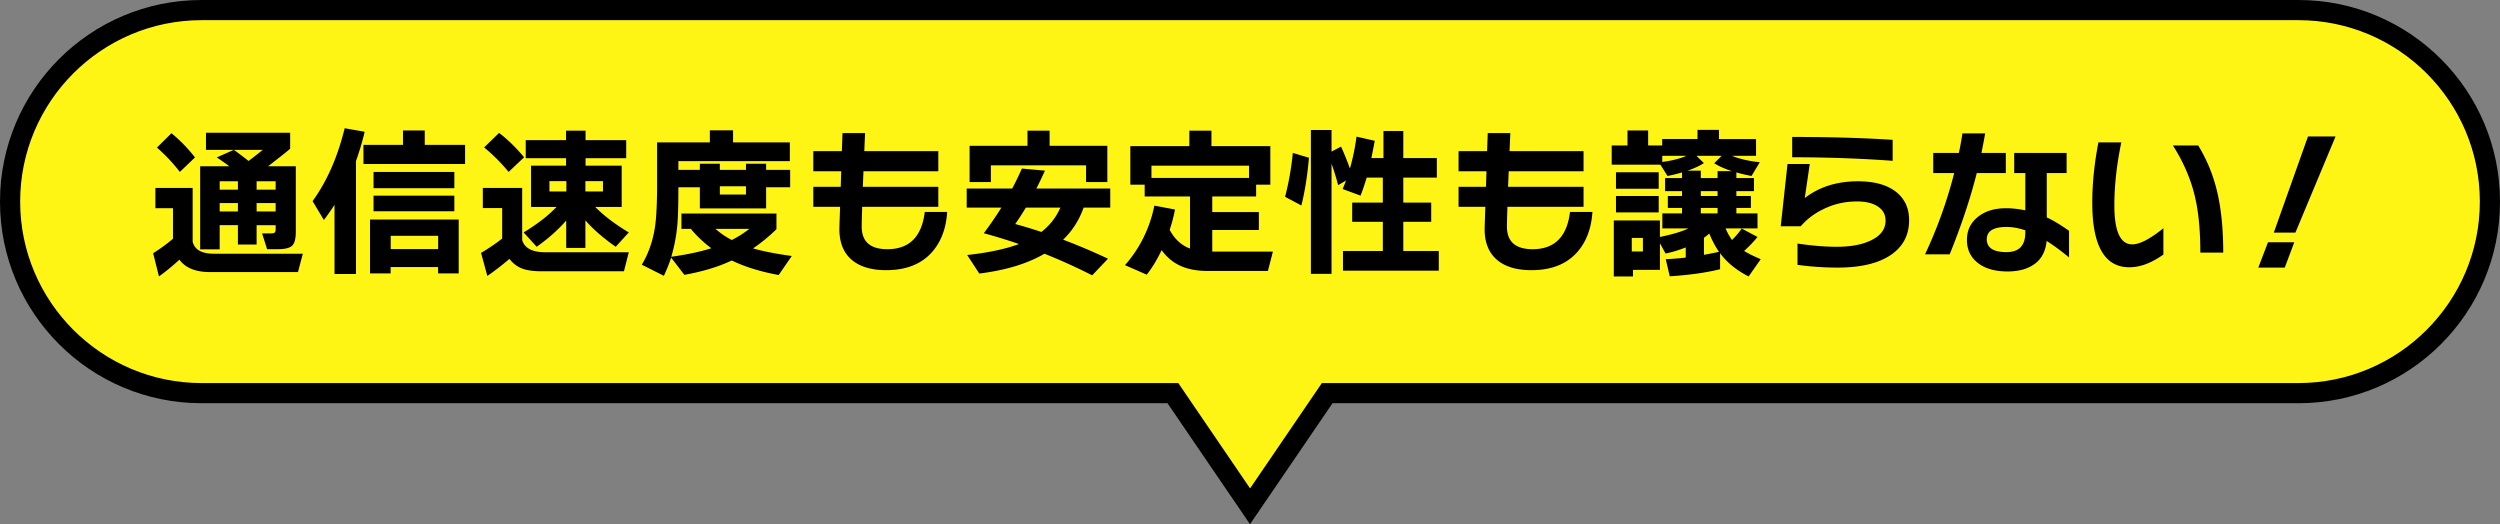
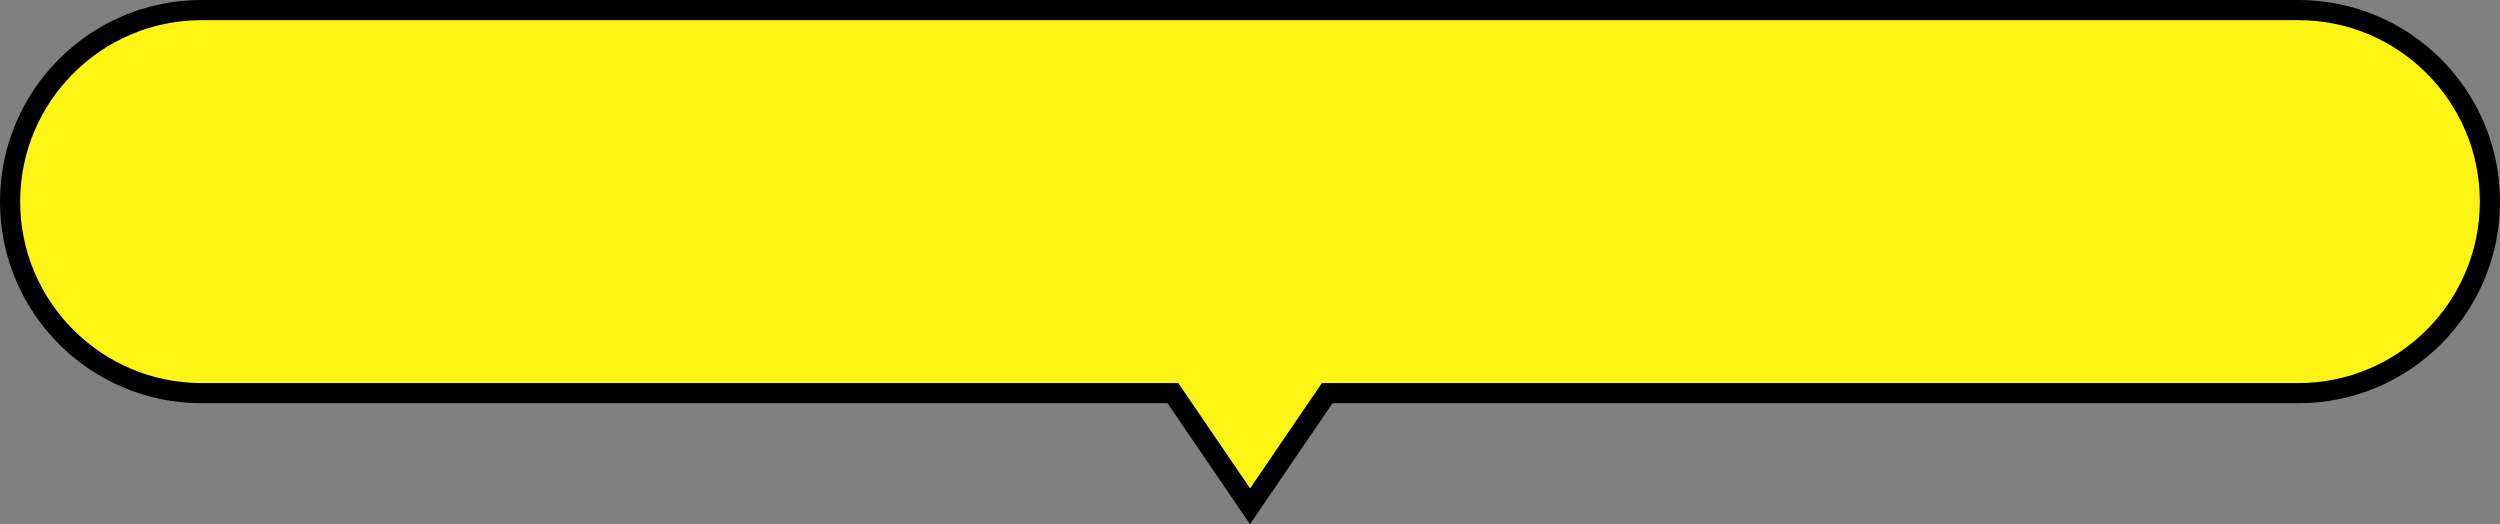
<svg xmlns="http://www.w3.org/2000/svg" data-name="レイヤー 2" viewBox="0 0 310 65">
  <rect x="0" y="0" width="310" height="65" fill="#808080" stroke="none" />
  <g data-name="レイヤー 1">
    <path d="M145.43 48.75H25C11.9 48.75 1.25 38.1 1.25 25S11.9 1.25 25 1.25h260c13.1 0 23.75 10.65 23.75 23.75S298.1 48.75 285 48.75H164.57L155 62.78l-9.57-14.03z" fill="#fff514" />
    <path d="M285 2.5c12.41 0 22.5 10.09 22.5 22.5S297.41 47.5 285 47.5H163.91l-.74 1.09-8.16 11.97-8.16-11.97-.74-1.09H25C12.59 47.5 2.5 37.41 2.5 25S12.59 2.5 25 2.5h260m0-2.5H25C11.19 0 0 11.19 0 25s11.19 25 25 25h119.77L155 65l10.23-15H285c13.81 0 25-11.19 25-25S298.81 0 285 0z" />
-     <path d="M22.25 32.2c-.84.77-1.69 1.47-2.54 2.08l-.72-2.88c.95-.6 1.77-1.2 2.46-1.8v-3.78h-2.18V23.3h4.62v6.66c.23 1 1.11 1.5 2.64 1.5h11.02l-.6 2.28H26.07c-1.8 0-3.07-.51-3.82-1.54zm1.93-12.68l-1.88 1.8a20.85 20.85 0 00-2.84-3.02l1.8-1.78c1.04.84 2.01 1.84 2.92 3zm12.5 9.22c0 .87-.15 1.44-.46 1.73-.31.29-.91.43-1.8.43h-1.3l-.62-1.96h1.08c.24 0 .4-.03.48-.1.08-.07.12-.21.12-.44v-.48h-2.36v2.4H29.5v-2.4h-2.26v3h-2.42v-10.3h3.62c-.44-.33-.96-.7-1.56-1.1l2.12-.94h-3.46v-2.12h10.44v1.98c-.49.43-1.41 1.15-2.74 2.18h3.44v8.12zm-7.18-5.22v-1.04h-2.26v1.04h2.26zm0 2.7v-1.04h-2.26v1.04h2.26zm-.5-7.64c.67.48 1.27.94 1.82 1.38.68-.51 1.27-.97 1.76-1.38H29zm5.18 4.94v-1.04h-2.36v1.04h2.36zm0 2.7v-1.04h-2.36v1.04h2.36zm9.96 7.76h-2.66V25.4c-.41.64-.85 1.27-1.32 1.88l-1.4-2.34c1.79-2.47 3.11-5.48 3.98-9.04l2.48.44c-.31 1.28-.67 2.49-1.08 3.64v14zm13.53-13.64h-12.6v-2.38h4.9v-1.78h2.7v1.78h5v2.38zm-.79 13.56h-2.56v-.78h-5.88v.78h-2.56v-6.68h11v6.68zm-.54-10.56H46.32v-2.02h10.02v2.02zm0 2.86H46.32v-1.94h10.02v1.94zm-2.01 4.68v-1.64h-5.88v1.64h5.88zm8.84 1.22c-.92.79-1.83 1.49-2.74 2.12l-.78-2.86c1.08-.65 1.95-1.25 2.62-1.78V25.8h-2.4v-2.5h4.88v6.46c.29 1.01 1.25 1.52 2.88 1.52h10.34l-.6 2.36H67.21c-.97 0-1.76-.1-2.36-.3-.67-.24-1.23-.65-1.68-1.24zm1.82-12.6l-1.92 1.82c-.91-1.11-1.92-2.12-3.04-3.04l1.86-1.8c1.05.8 2.09 1.81 3.1 3.02zm5.22 7.84c-.96 1.12-2.18 2.21-3.66 3.26l-1.62-1.78c1.71-1.04 3.07-2.09 4.08-3.16h-3.16v-5.12h4.34v-.92h-5v-2.24h5V16.2h2.42v1.18h5.04v2.24h-5.04v.92h4.48v5.12h-3.28c1.03 1.05 2.41 2.11 4.16 3.16l-1.62 1.78c-1.53-1.07-2.79-2.16-3.76-3.28v3.42h-2.38v-3.4zm.02-3.6v-1.28h-2.1v1.28h2.1zm4.54 0v-1.28h-2.18v1.28h2.18zm21.51 4.68c-.93.91-1.9 1.7-2.9 2.38 1.23.36 2.83.67 4.8.94l-1.62 2.36c-2.25-.41-4.19-1.01-5.82-1.8-1.68.79-3.64 1.38-5.88 1.78l-1.64-2.14c-.23.72-.53 1.47-.9 2.26l-2.74-1.38c.83-1.37 1.37-2.93 1.64-4.68.17-1.17.26-2.95.26-5.32v-5.16h6.54v-1.5h2.88v1.5h7.04v2.32H84.12v1.08h2.66v-.76h2.48v.76h3.24v-.76H95v.76h2.98v2.16H95v2.62h-8.22v-2.62h-2.66v.12c0 1.95-.04 3.43-.12 4.44a20.2 20.2 0 01-.76 4.06c1.97-.28 3.63-.63 4.96-1.06a14.72 14.72 0 01-2.54-2.4H84.5v-1.9h11.78v1.94zm-5.54 1.34c.79-.4 1.51-.86 2.18-1.38h-4.2c.63.55 1.3 1.01 2.02 1.38zm1.76-5.64V23.1h-3.24v1.02h3.24zm24.95 2.16c-.13 2.05-.76 3.71-1.88 4.98-1.32 1.49-3.21 2.24-5.68 2.24-1.81 0-3.21-.41-4.2-1.22-1.13-.92-1.67-2.31-1.6-4.18.01-.43.04-1.25.08-2.46h-3.32v-2.48h3.4l.06-1.92h-3.46v-2.5h3.54l.08-2.24h2.8l-.1 2.24h9.18v2.5h-9.28l-.08 1.92h9.36v2.48h-9.44c-.04 1.25-.06 2.08-.06 2.48.01 1.85 1.07 2.78 3.18 2.78 2.72 0 4.27-1.54 4.64-4.62h2.78zm16.92-.54c-.55 1.55-1.39 2.87-2.54 3.98 1.91.72 3.76 1.51 5.56 2.36l-1.96 2.06c-1.95-.99-3.92-1.88-5.92-2.68-2.09 1.23-4.79 2.05-8.08 2.46l-1.5-2.3c2.65-.29 4.79-.75 6.42-1.36-1.39-.48-2.84-.93-4.36-1.34.8-1.07 1.53-2.13 2.18-3.18h-4.3v-2.36h5.64c.45-.85.85-1.68 1.2-2.48l2.86.26c-.33.75-.69 1.49-1.06 2.22h9.16v2.36h-3.3zm2.94-3.16h-2.64V20.5h-11.8v2.08h-2.64v-4.5h7.18V16.2h2.74v1.88h7.16v4.5zm-8.18 6.18c1.04-.8 1.83-1.81 2.36-3.02h-4.28c-.44.73-.88 1.41-1.32 2.04 1.04.28 2.12.61 3.24.98zm16.57-2.78c-.17.88-.39 1.72-.66 2.52.61 1.15 1.45 1.92 2.52 2.32v-6.46h-5.62V22.9h-1.78v-4.78h7.32V16.2h2.74v1.92h7.3v4.78h-1.76v1.46h-5.44v1.94h5.78v2.22h-5.78v2.68h7.52l-.62 2.4h-7.42c-1.41 0-2.59-.23-3.52-.68-.85-.4-1.6-1.03-2.24-1.9-.55 1.16-1.16 2.17-1.84 3.04l-2.7-1.18c1.85-2.11 3.07-4.57 3.64-7.38l2.56.48zm-2.92-3.92h12.1v-1.52h-12.1v1.52zm19.53-2.5c-.19 2.19-.5 4.16-.94 5.92l-2.02-1.08c.45-1.71.77-3.52.96-5.44l2 .6zm2.8 14.4h-2.56V16.12h2.56v2.68l1.18-.62c.4.88.77 1.79 1.1 2.72.36-1.24.63-2.56.82-3.96l2.26.52c-.15.8-.29 1.51-.42 2.14h1.5v-3.36h2.46v3.36h4.16v2.42h-4.16v3.1h3.46v2.38h-3.46v3.62h4.4v2.44h-11.88v-2.44h4.94V27.5h-3.8v-2.38h3.8v-3.1h-2c-.23.77-.48 1.52-.76 2.24l-2.22-.82c.16-.39.3-.74.42-1.06l-.98.58c-.25-.96-.53-1.85-.82-2.66v13.66zm32.35-7.68c-.13 2.05-.76 3.71-1.88 4.98-1.32 1.49-3.21 2.24-5.68 2.24-1.81 0-3.21-.41-4.2-1.22-1.13-.92-1.67-2.31-1.6-4.18.01-.43.04-1.25.08-2.46h-3.32v-2.48h3.4l.06-1.92h-3.46v-2.5h3.54l.08-2.24h2.8l-.1 2.24h9.18v2.5h-9.28l-.08 1.92h9.36v2.48h-9.44c-.04 1.25-.06 2.08-.06 2.48.01 1.85 1.07 2.78 3.18 2.78 2.72 0 4.27-1.54 4.64-4.62h2.78zm8.37 7.18h-3.34v.82h-2.38v-6.94h5.72v2.04c1.52-.31 2.7-.66 3.54-1.06h-3.24v-1.86h2.44v-.68h-1.76V24.3h1.76v-.6h-2.1v-1.62h2.1v-.7c-.63.19-1.23.33-1.8.44l-.88-1.4h-6.04v-2.38h1.96v-1.86h2.56v1.86h1.74v-.8h4.38V16.1h2.66v1.14h4.6v2.08h-2.98c.93.39 2.08.65 3.44.8l-1.02 1.7c-.64-.12-1.27-.27-1.88-.44v.7h2.18v1.62h-2.18v.6h1.8v1.48h-1.8v.68h2.62v1.86h-3.96c.24.56.51 1.04.8 1.44.48-.48.88-.95 1.2-1.42l1.96 1.04c-.44.55-.99 1.13-1.66 1.74.47.29 1.15.63 2.06 1.02l-1.5 2.14c-1.51-.77-2.69-1.73-3.54-2.88v1.98c-1.71.43-3.79.72-6.24.88l-.5-2.12c.88-.04 1.71-.11 2.48-.2v-1.26c-.8.32-1.63.57-2.5.76l-.7-1.28v3.3zm-.15-10.06h-5.3v-2.04h5.3v2.04zm0 2.94h-5.3V24.3h5.3v2.04zm-1.96 4.84V29.5h-1.38v1.68h1.38zm2.4-11.86v.76c1.17-.15 2.17-.4 3-.76h-3zm3.14 1.84h1.64v.92h2.08v-.86h1.78c-.88-.28-1.61-.61-2.2-.98l.92-.92h-3.12l.92.9c-.53.35-1.21.66-2.02.94zm3.72 3.14v-.6h-2.08v.6h2.08zm0 2.16v-.68h-2.08v.68h2.08zm-1.69 5.14c.79-.15 1.41-.27 1.86-.38-.45-.65-.85-1.41-1.2-2.26-.23.2-.45.37-.66.52v2.12zm25.44-4.3c0 1.87-.77 3.31-2.31 4.34s-3.73 1.54-6.57 1.54c-1.64 0-3.29-.11-4.96-.34V30.2c1.81.27 3.43.4 4.86.4 1.77 0 3.21-.27 4.3-.82 1.17-.57 1.76-1.38 1.76-2.42 0-.72-.29-1.29-.88-1.7-.63-.45-1.51-.68-2.66-.68-1.55 0-2.98.34-4.3 1.02a8.38 8.38 0 00-2.68 2.06h-2.48l.84-7.72h2.76l-.62 4.22c1.8-1.39 3.99-2.08 6.58-2.08 2.08 0 3.68.45 4.8 1.36 1.04.85 1.56 2.01 1.56 3.46zm-2.04-7.36c-3.92-.29-8.07-.44-12.46-.44v-2.52c4.65 0 8.81.12 12.46.36v2.6zm14.03 1.52h-3.6c-.8 3.16-1.92 6.52-3.36 10.08h-3.06c1.52-3.23 2.73-6.59 3.62-10.08h-2.6v-2.5h3.18c.16-.75.31-1.55.44-2.42h2.82c-.13.76-.29 1.57-.46 2.42h3.02v2.5zm7.84 10.46c-1-.83-1.93-1.51-2.78-2.04-.12 1.25-.61 2.2-1.46 2.83-.85.63-1.98.95-3.38.95-1.53 0-2.75-.34-3.64-1.02-.93-.71-1.4-1.67-1.4-2.88s.45-2.12 1.34-2.85c.89-.73 2.07-1.09 3.52-1.09.75 0 1.54.09 2.38.26v-4.62h-1.38v-2.5h6.5v2.5h-2.46v5.5c.81.37 1.73.93 2.76 1.66v3.3zm-5.42-3.12v-.24c-.81-.28-1.59-.42-2.32-.42-1.64 0-2.46.51-2.46 1.54s.81 1.58 2.42 1.58 2.36-.82 2.36-2.46zm17.12 2.76c-1.47 1.05-2.87 1.58-4.22 1.58-3.07 0-4.6-2.67-4.6-8 0-2.33.25-4.83.76-7.48h2.84c-.57 2.76-.86 5.36-.86 7.8 0 3.23.74 4.84 2.22 4.84.92 0 2.21-.67 3.86-2v3.26zm7.42-.24h-2.84c0-2.73-.22-5.03-.66-6.9-.51-2.19-1.42-4.31-2.74-6.38h3.14c1.04 1.71 1.8 3.53 2.28 5.46.55 2.19.82 4.79.82 7.82zm8.81-1.28l-1.18 3.14h-3.28l1.2-3.14h3.26zm5.12-13.12l-4.98 11.92h-2.68l4.24-11.92h3.42z" />
  </g>
</svg>